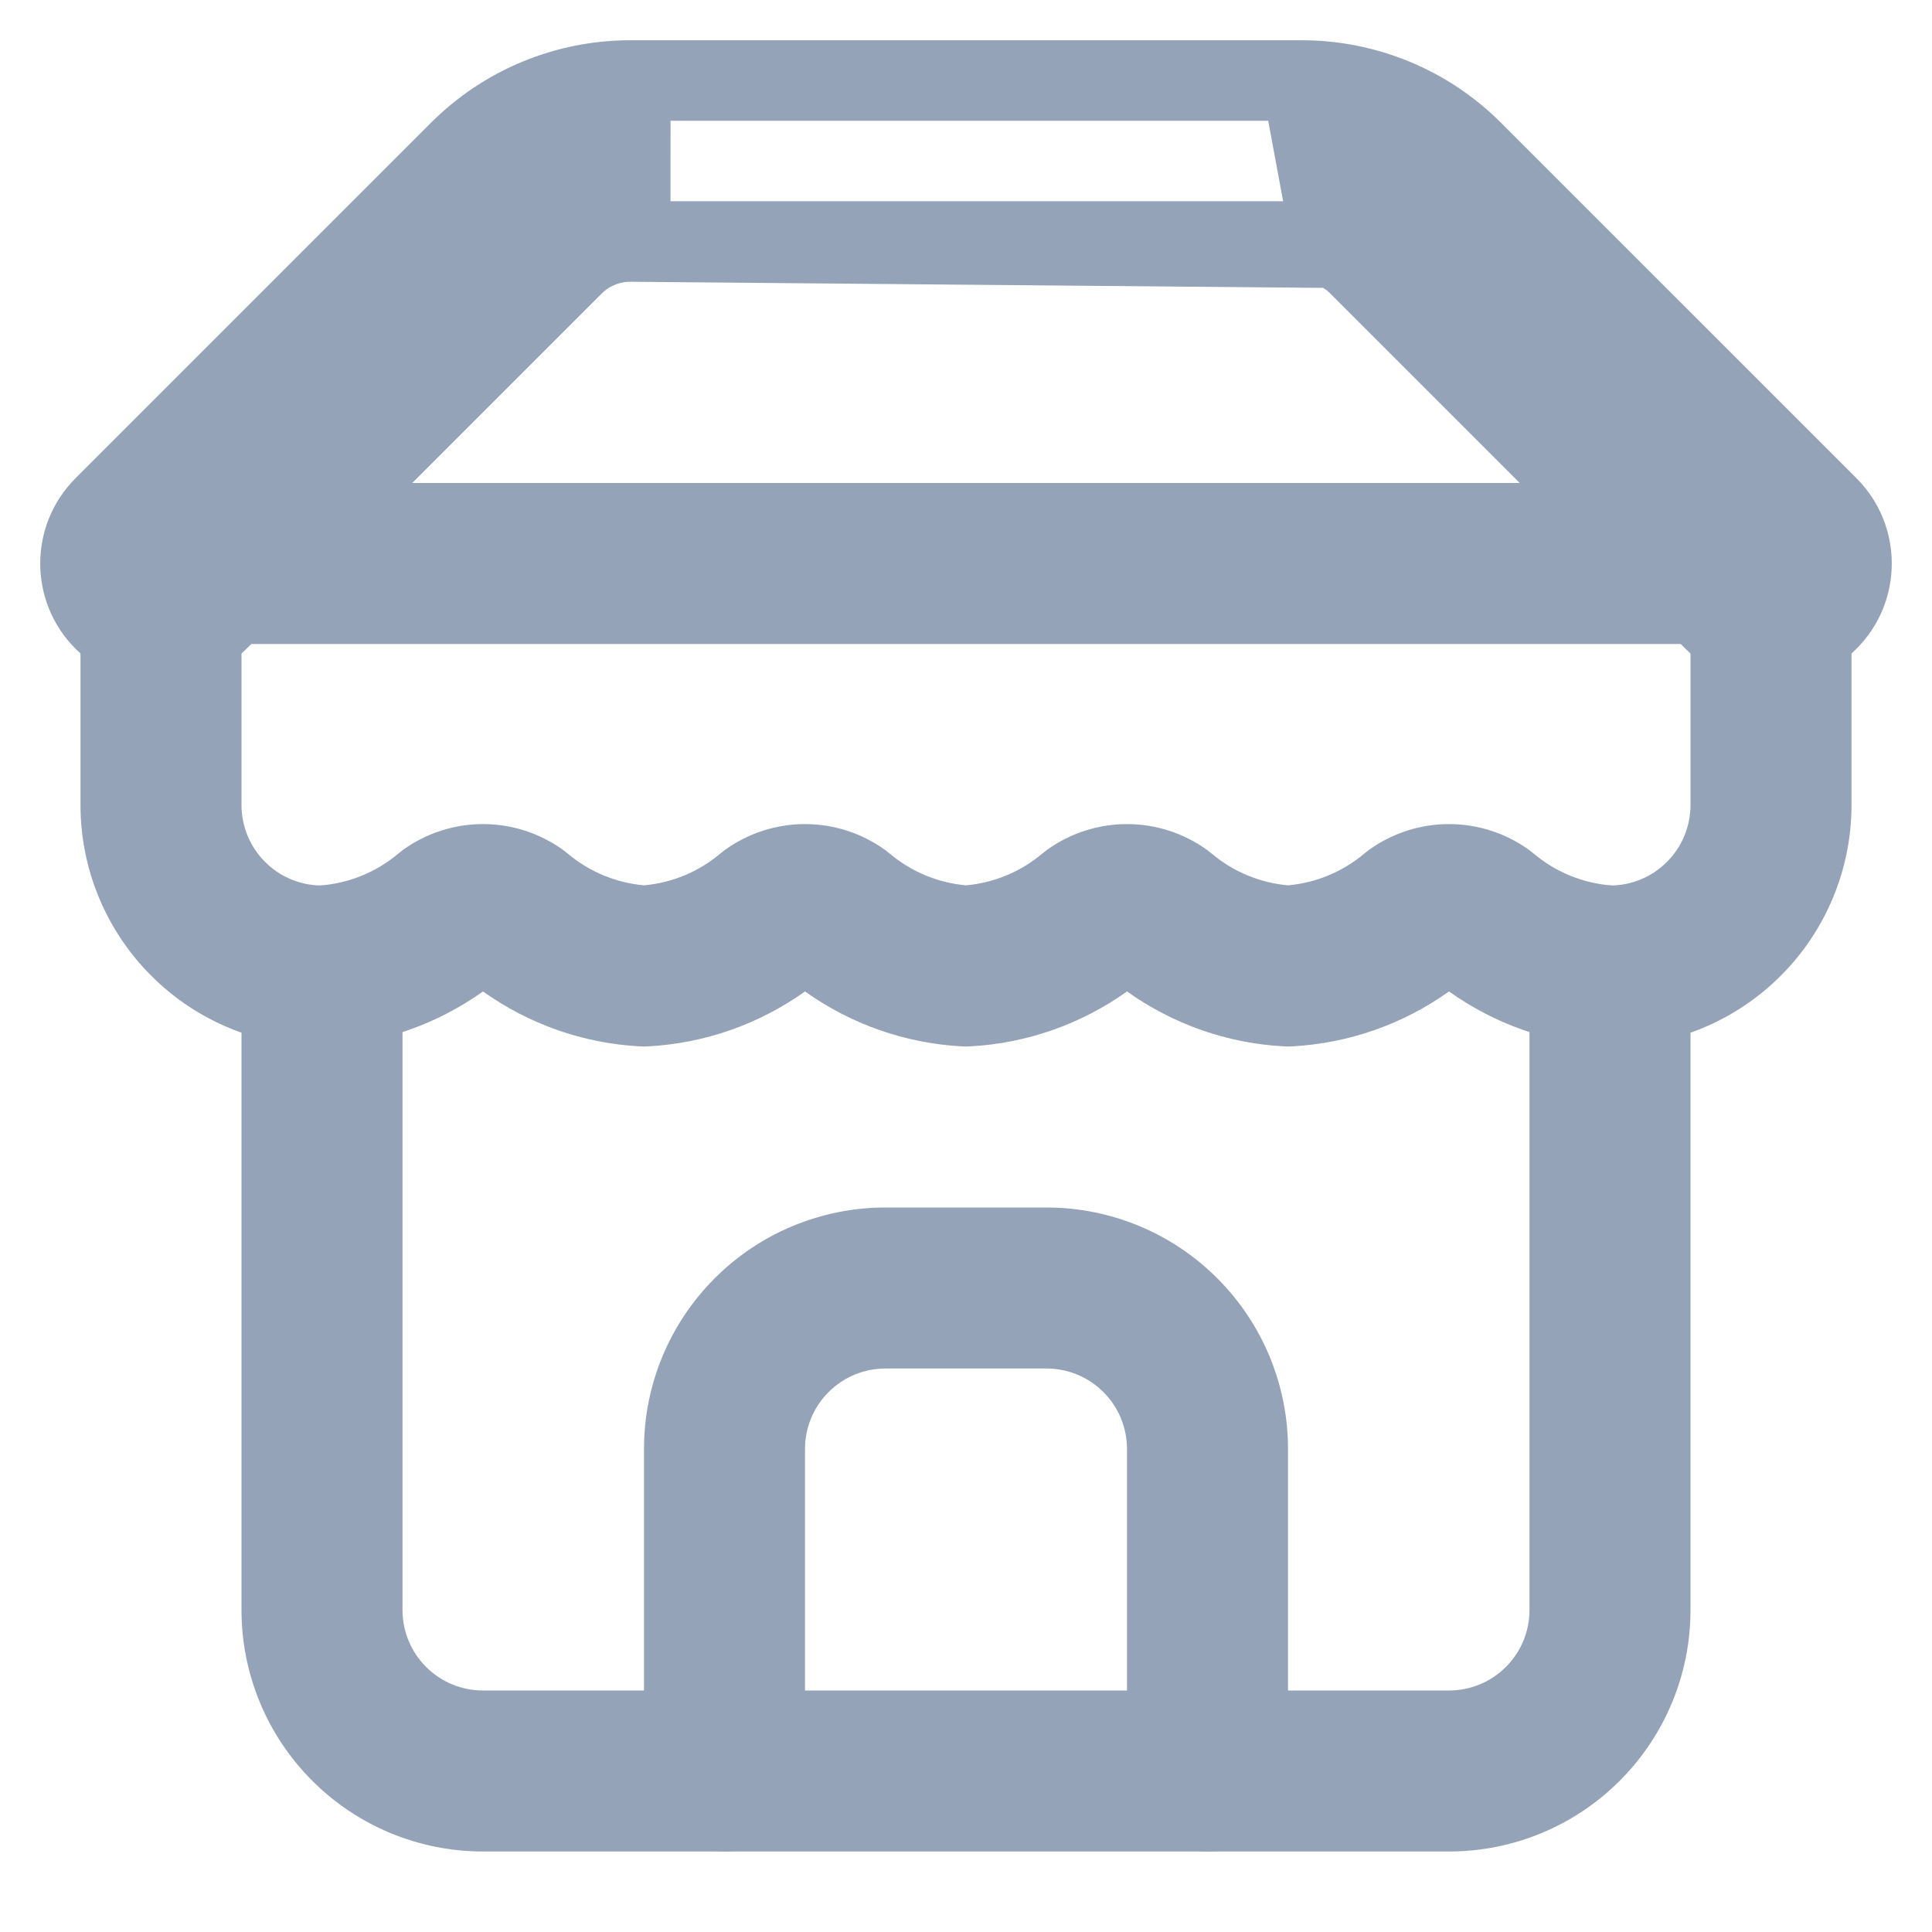
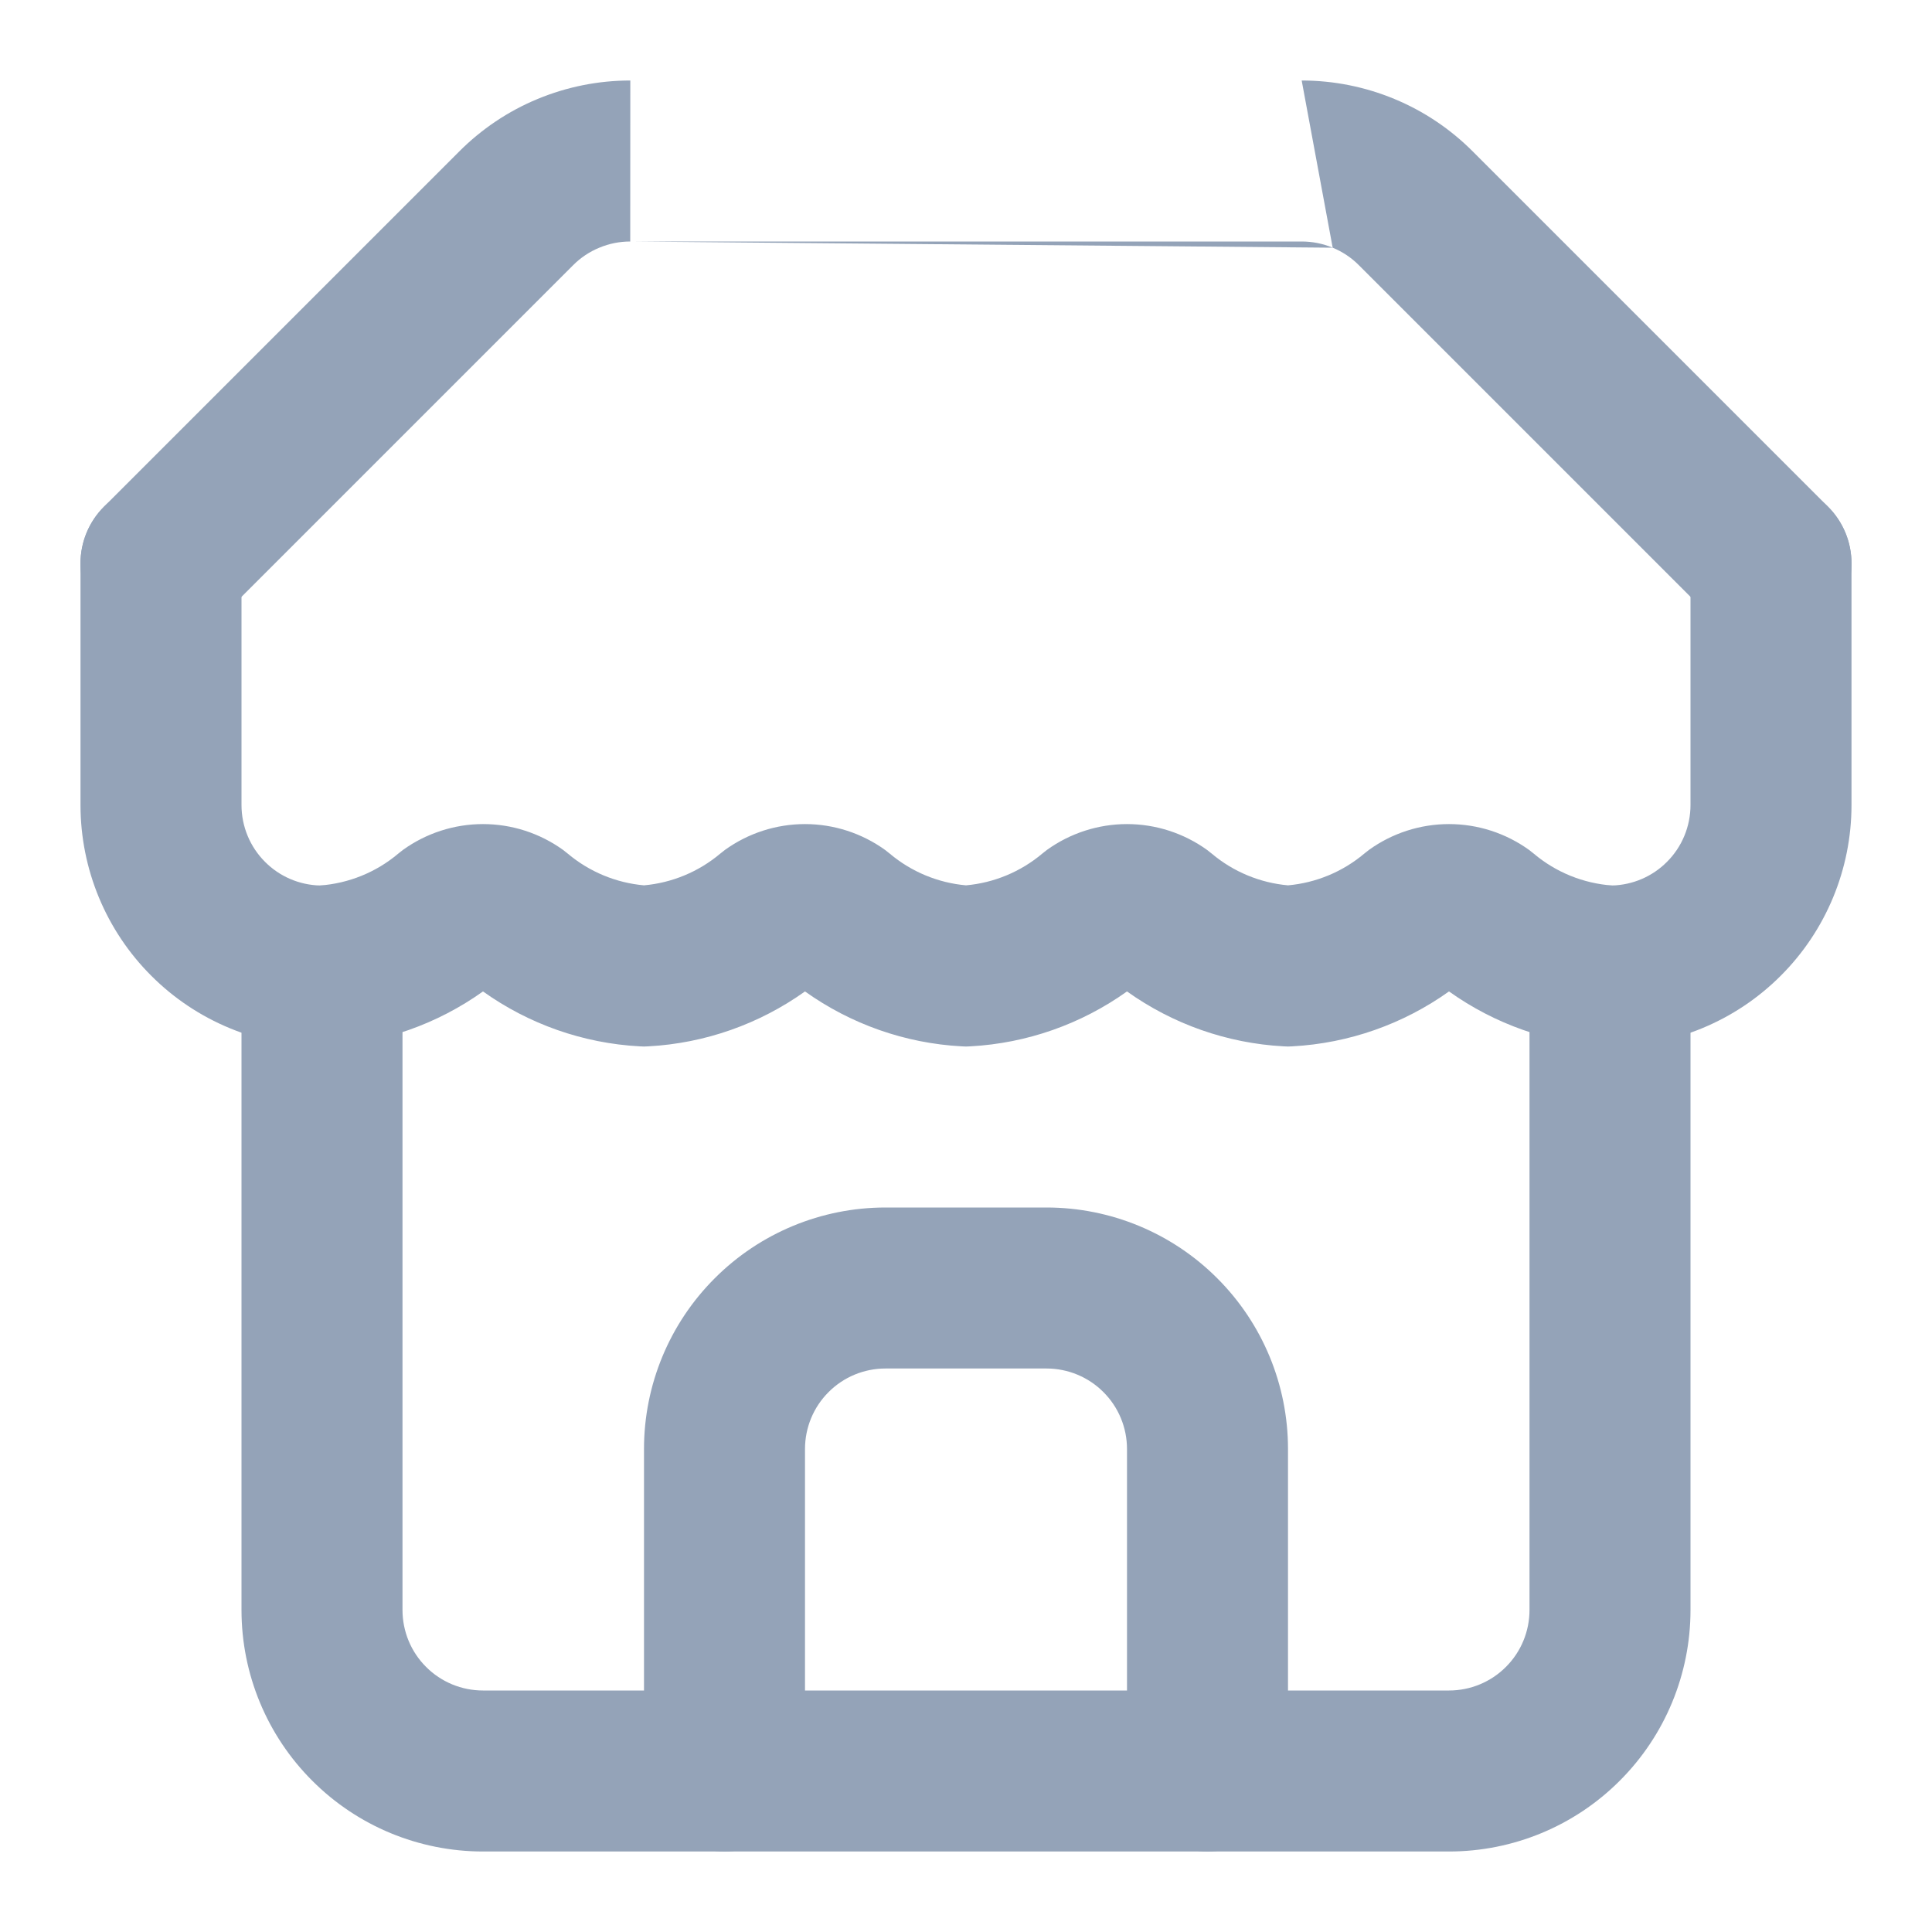
<svg xmlns="http://www.w3.org/2000/svg" width="24" height="24" viewBox="0 0 24 24" fill="none">
  <path fill-rule="evenodd" clip-rule="evenodd" d="M7.829 3C7.697 3 7.567 3.026 7.445 3.077C7.323 3.127 7.212 3.201 7.119 3.295L7.117 3.297L2.707 7.707C2.317 8.098 1.683 8.098 1.293 7.707C0.902 7.317 0.902 6.683 1.293 6.293L5.701 1.885C5.701 1.885 5.702 1.884 5.702 1.884C5.981 1.604 6.312 1.381 6.677 1.23C7.043 1.078 7.434 1 7.83 1M16.555 3.077C16.433 3.026 16.303 3 16.171 3H7.829M16.17 1C16.566 1 16.957 1.078 17.323 1.23C17.688 1.381 18.019 1.604 18.298 1.884C18.298 1.884 18.299 1.885 18.299 1.885L22.707 6.293C23.098 6.683 23.098 7.317 22.707 7.707C22.317 8.098 21.683 8.098 21.293 7.707L16.883 3.297L16.881 3.295C16.788 3.201 16.677 3.127 16.555 3.077M16.17 1C16.17 1 16.17 1 16.17 1V1ZM16.17 1H7.83H16.17Z" fill="#94A3B8" />
-   <path d="M7.829 3C7.697 3 7.567 3.026 7.445 3.077C7.323 3.127 7.212 3.201 7.119 3.295L7.117 3.297L2.707 7.707C2.317 8.098 1.683 8.098 1.293 7.707C0.902 7.317 0.902 6.683 1.293 6.293L5.701 1.885C5.701 1.885 5.702 1.884 5.702 1.884C5.981 1.604 6.312 1.381 6.677 1.23C7.043 1.078 7.434 1 7.83 1M7.829 3L7.83 1M7.829 3L16.555 3.077M7.829 3H16.171C16.303 3 16.433 3.026 16.555 3.077M7.83 1H16.17M16.555 3.077C16.677 3.127 16.788 3.201 16.881 3.295L16.883 3.297L21.293 7.707C21.683 8.098 22.317 8.098 22.707 7.707C23.098 7.317 23.098 6.683 22.707 6.293L18.299 1.885C18.299 1.885 18.298 1.884 18.298 1.884C18.019 1.604 17.688 1.381 17.323 1.23C16.957 1.078 16.566 1 16.17 1M16.555 3.077L16.17 1M16.17 1C16.17 1 16.17 1 16.17 1Z" stroke="#94A3B8" stroke-linecap="round" stroke-linejoin="round" />
  <path fill-rule="evenodd" clip-rule="evenodd" d="M4 11C4.552 11 5 11.448 5 12V20C5 20.265 5.105 20.52 5.293 20.707C5.48 20.895 5.735 21 6 21H18C18.265 21 18.52 20.895 18.707 20.707C18.895 20.52 19 20.265 19 20V12C19 11.448 19.448 11 20 11C20.552 11 21 11.448 21 12V20C21 20.796 20.684 21.559 20.121 22.121C19.559 22.684 18.796 23 18 23H6C5.204 23 4.441 22.684 3.879 22.121C3.316 21.559 3 20.796 3 20V12C3 11.448 3.448 11 4 11Z" fill="#94A3B8" />
  <path fill-rule="evenodd" clip-rule="evenodd" d="M8.879 15.879C9.441 15.316 10.204 15 11 15H13C13.796 15 14.559 15.316 15.121 15.879C15.684 16.441 16 17.204 16 18V22C16 22.552 15.552 23 15 23C14.448 23 14 22.552 14 22V18C14 17.735 13.895 17.48 13.707 17.293C13.52 17.105 13.265 17 13 17H11C10.735 17 10.48 17.105 10.293 17.293C10.105 17.48 10 17.735 10 18V22C10 22.552 9.552 23 9 23C8.448 23 8 22.552 8 22V18C8 17.204 8.316 16.441 8.879 15.879Z" fill="#94A3B8" />
-   <path fill-rule="evenodd" clip-rule="evenodd" d="M1 7C1 6.448 1.448 6 2 6H22C22.552 6 23 6.448 23 7C23 7.552 22.552 8 22 8H2C1.448 8 1 7.552 1 7Z" fill="#94A3B8" />
  <path fill-rule="evenodd" clip-rule="evenodd" d="M2 6C2.552 6 3 6.448 3 7V10C3 10.265 3.105 10.52 3.293 10.707C3.474 10.889 3.718 10.993 3.974 11C4.331 10.974 4.672 10.836 4.946 10.605C4.965 10.589 4.984 10.574 5.004 10.559C5.294 10.35 5.642 10.237 6 10.237C6.358 10.237 6.706 10.35 6.996 10.559C7.016 10.574 7.035 10.589 7.054 10.605C7.322 10.83 7.652 10.967 8 10.998C8.348 10.967 8.678 10.83 8.946 10.605C8.965 10.589 8.984 10.574 9.004 10.559C9.294 10.35 9.642 10.237 10 10.237C10.357 10.237 10.706 10.35 10.996 10.559C11.016 10.574 11.035 10.589 11.054 10.605C11.322 10.83 11.652 10.967 12 10.998C12.348 10.967 12.678 10.83 12.946 10.605C12.965 10.589 12.984 10.574 13.004 10.559C13.294 10.35 13.643 10.237 14 10.237C14.357 10.237 14.706 10.35 14.996 10.559C15.016 10.574 15.035 10.589 15.054 10.605C15.322 10.83 15.652 10.967 16 10.998C16.348 10.967 16.678 10.83 16.946 10.605C16.965 10.589 16.984 10.574 17.004 10.559C17.294 10.35 17.642 10.237 18 10.237C18.358 10.237 18.706 10.35 18.996 10.559C19.016 10.574 19.035 10.589 19.054 10.605C19.328 10.836 19.669 10.974 20.026 11C20.282 10.993 20.526 10.889 20.707 10.707C20.895 10.52 21 10.265 21 10V7C21 6.448 21.448 6 22 6C22.552 6 23 6.448 23 7V10C23 10.796 22.684 11.559 22.121 12.121C21.559 12.684 20.796 13 20 13C19.982 13 19.963 12.999 19.945 12.998C19.243 12.96 18.569 12.722 18 12.316C17.431 12.722 16.757 12.96 16.055 12.998C16.018 13.001 15.982 13.001 15.945 12.998C15.243 12.96 14.569 12.722 14 12.316C13.431 12.722 12.757 12.96 12.055 12.998C12.018 13.001 11.982 13.001 11.945 12.998C11.243 12.96 10.569 12.722 10 12.316C9.431 12.722 8.757 12.96 8.055 12.998C8.018 13.001 7.982 13.001 7.945 12.998C7.243 12.96 6.569 12.722 6 12.316C5.431 12.722 4.757 12.96 4.055 12.998C4.037 12.999 4.018 13 4 13C3.204 13 2.441 12.684 1.879 12.121C1.316 11.559 1 10.796 1 10V7C1 6.448 1.448 6 2 6Z" fill="#94A3B8" />
</svg>